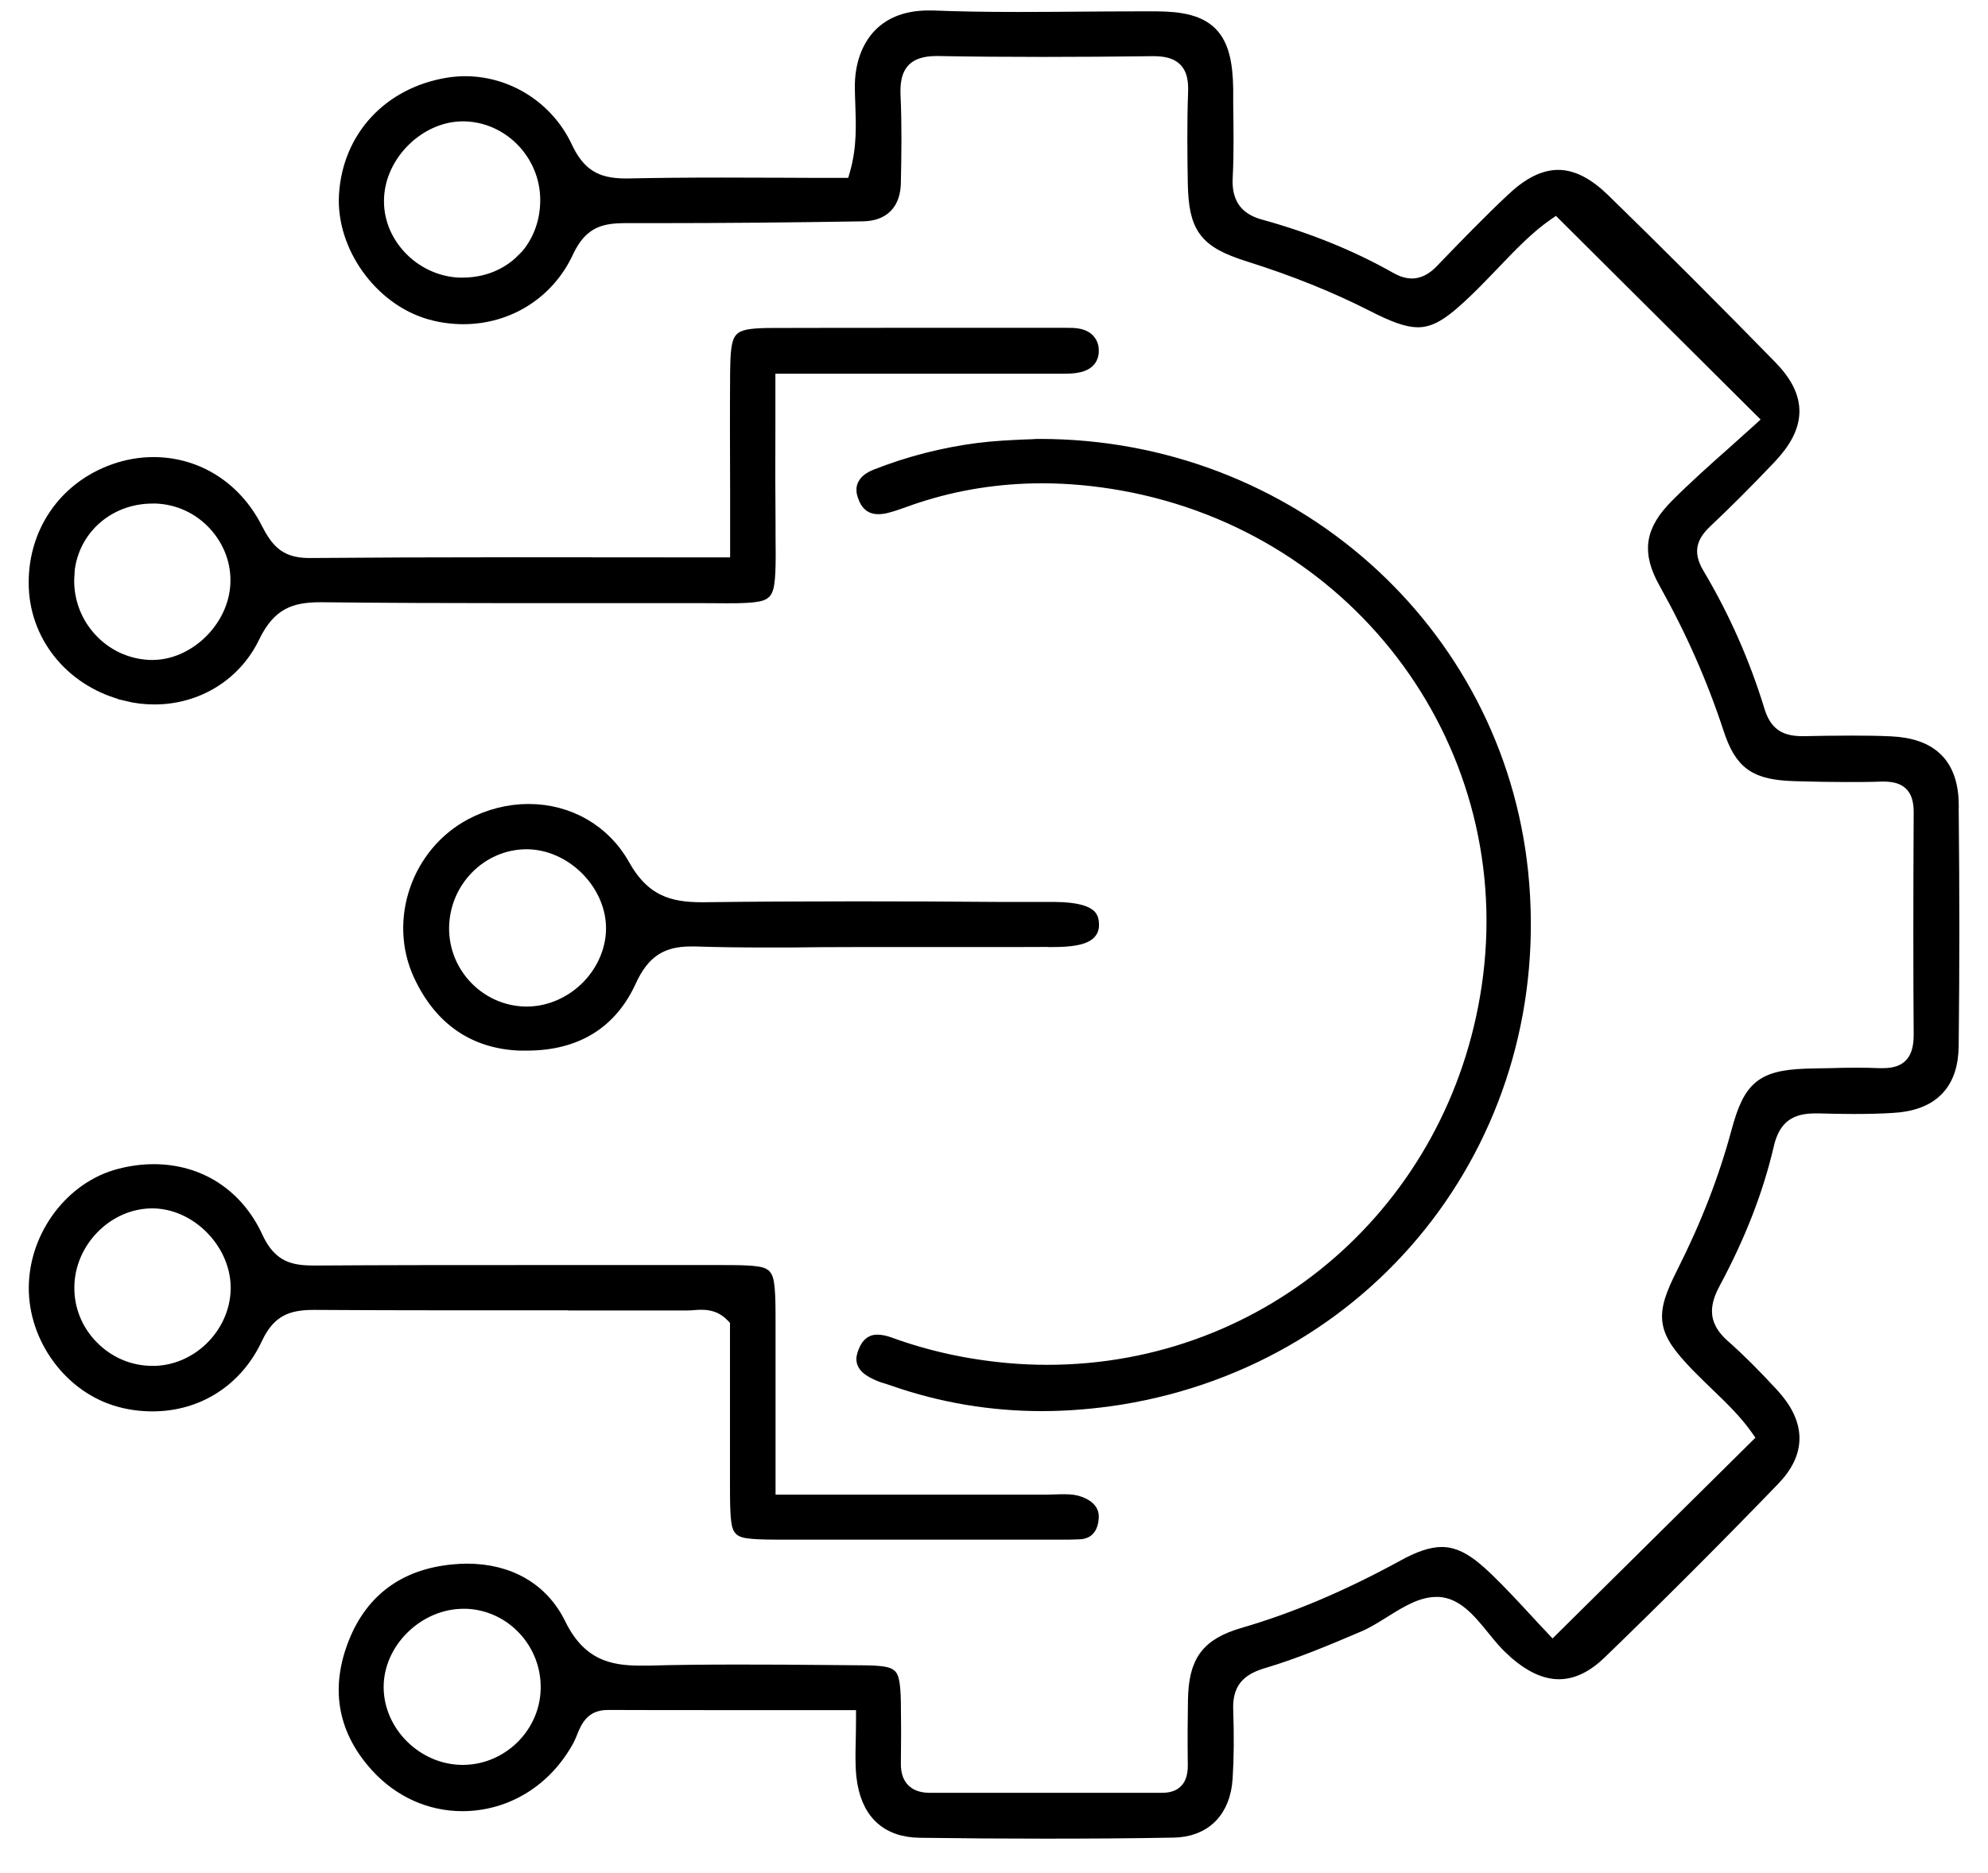
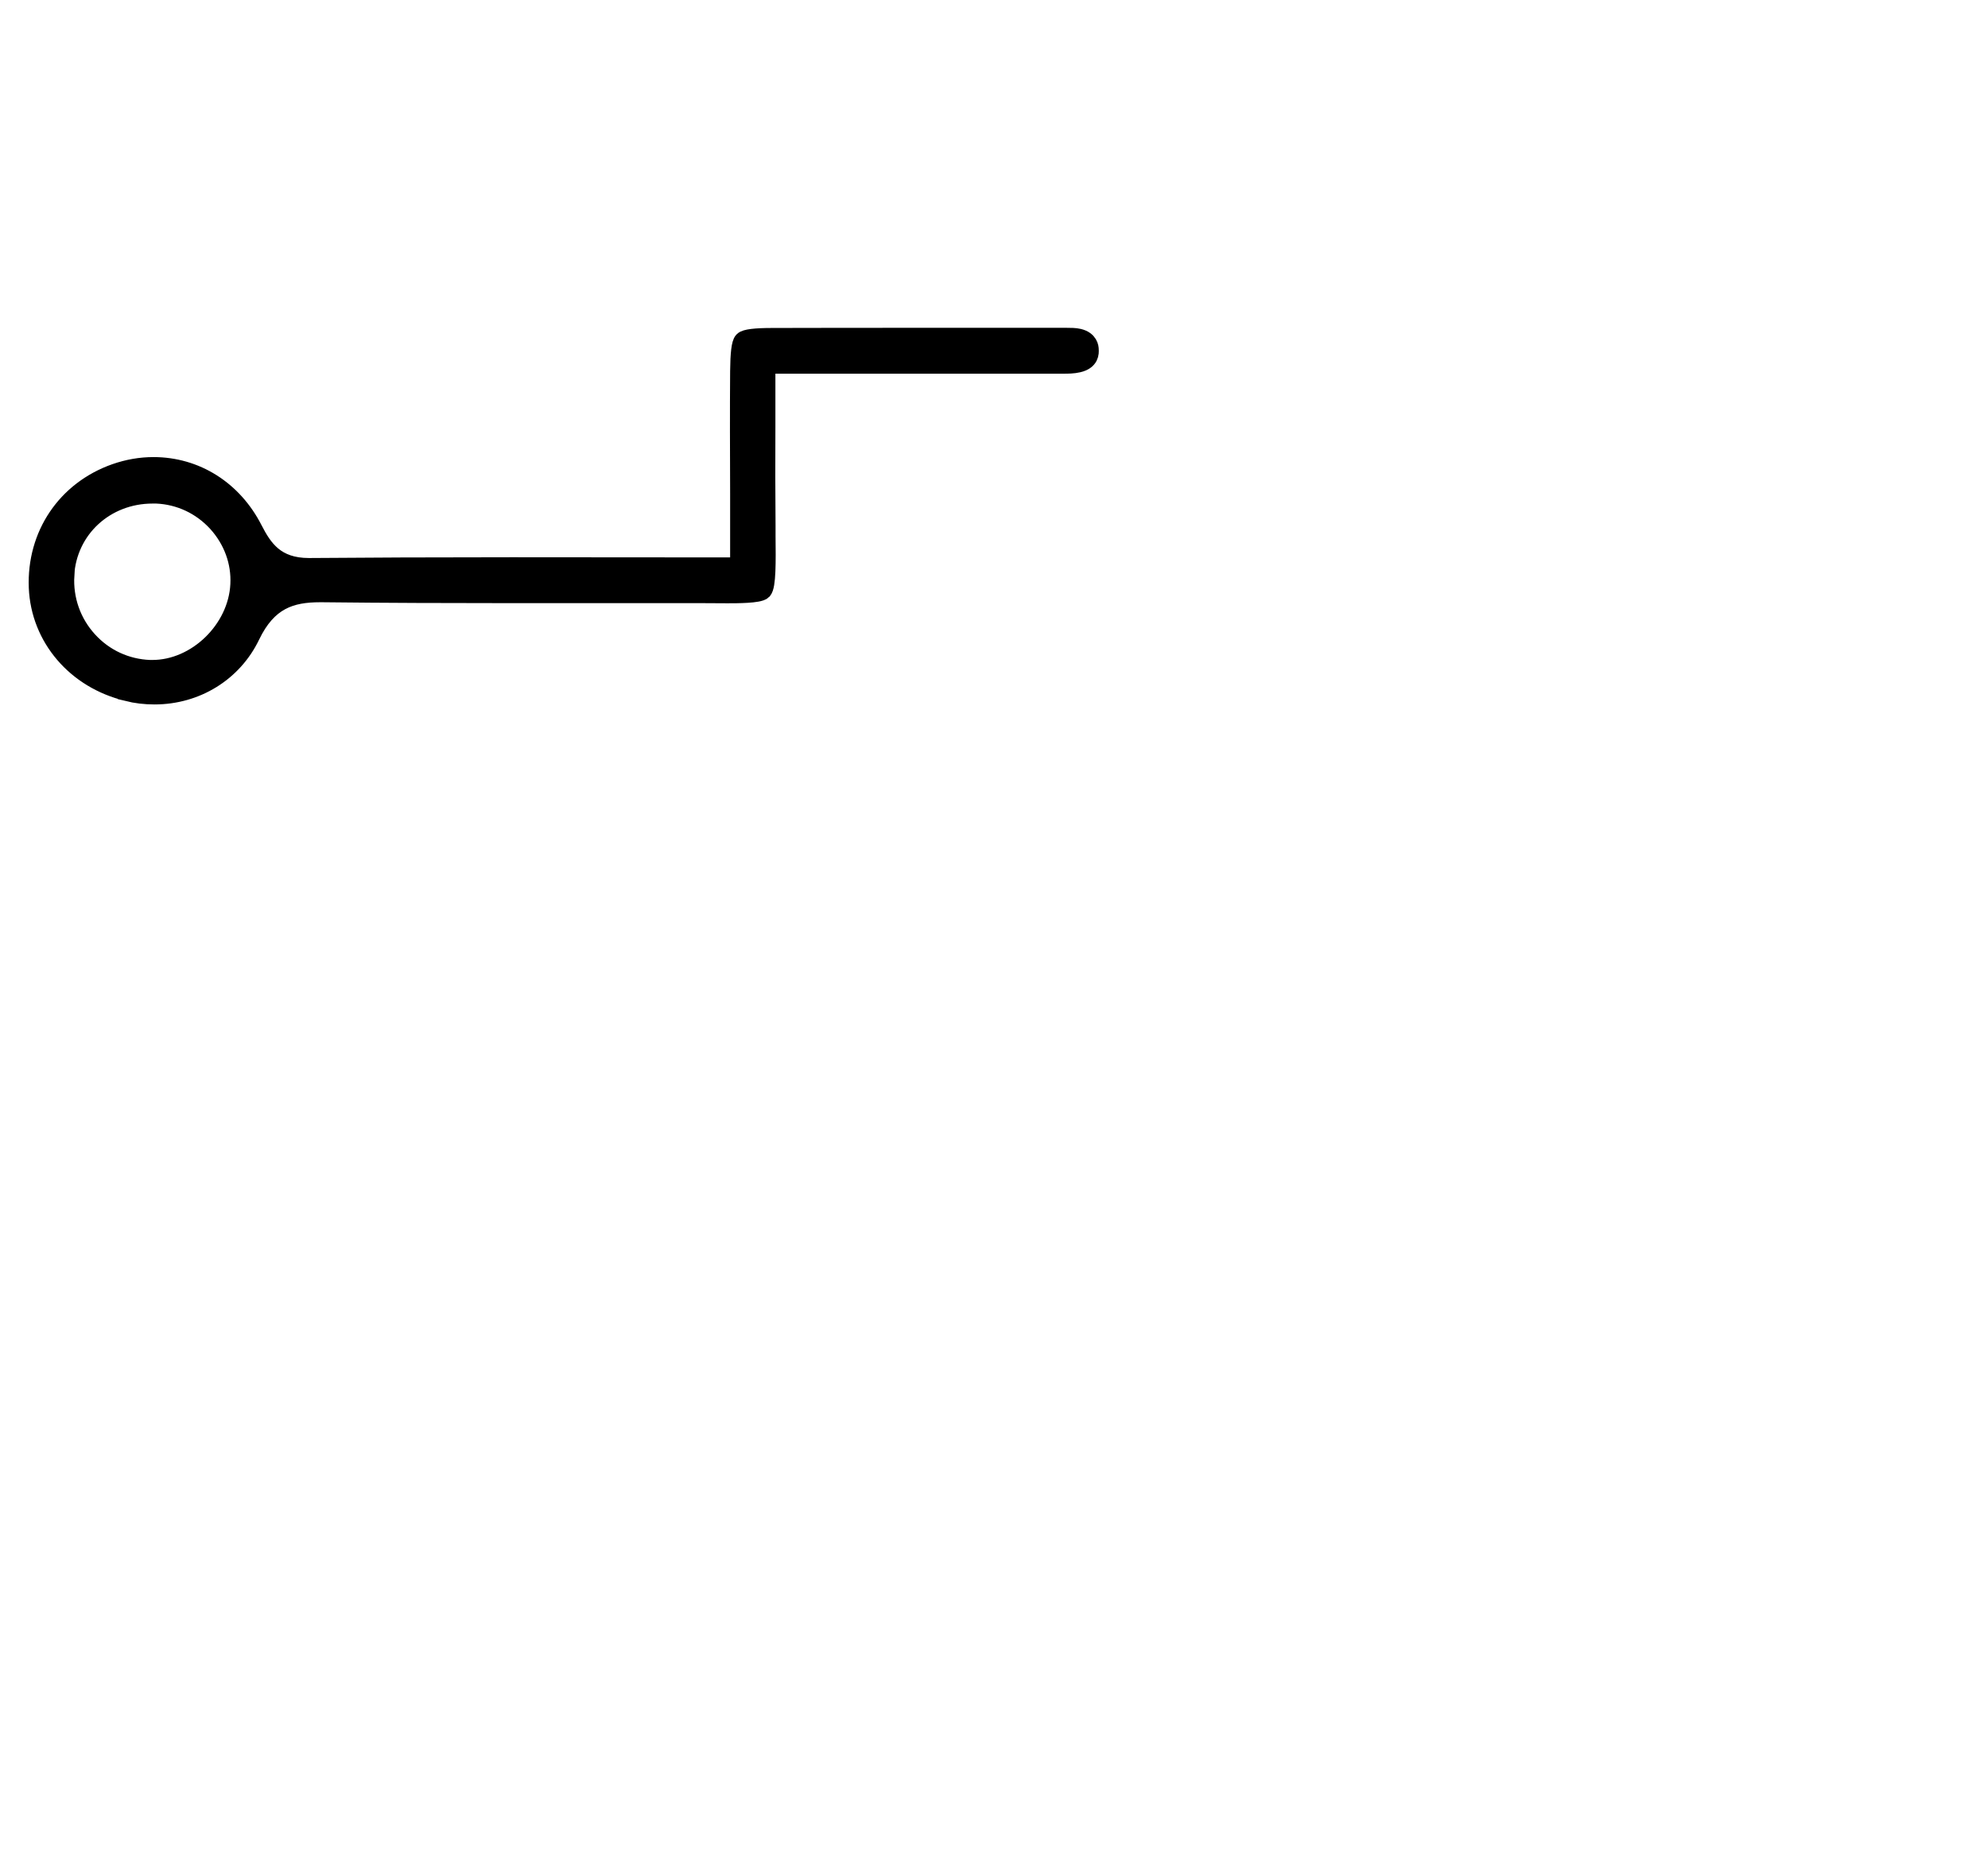
<svg xmlns="http://www.w3.org/2000/svg" width="52" height="49" viewBox="0 0 52 49" fill="none">
-   <path d="M50.986 21.073C50.979 20.056 50.488 19.561 49.444 19.515C49.131 19.5 48.799 19.496 48.42 19.496C48.006 19.496 47.596 19.503 47.183 19.511H47.133C46.487 19.511 46.097 19.225 45.911 18.607C45.532 17.37 45.007 16.179 44.342 15.062C44.017 14.517 44.087 14.042 44.547 13.605C45.084 13.098 45.633 12.55 46.228 11.923C47.005 11.108 47.013 10.427 46.255 9.65C44.798 8.158 43.333 6.69 41.891 5.286C41.481 4.888 41.11 4.695 40.758 4.695C40.407 4.695 40.032 4.884 39.618 5.275C39 5.855 38.397 6.481 37.813 7.084L37.774 7.126C37.678 7.227 37.376 7.536 36.932 7.536C36.735 7.536 36.534 7.478 36.321 7.358C35.312 6.786 34.176 6.326 32.943 5.986C31.942 5.712 31.98 4.873 31.996 4.598C32.026 3.984 32.015 3.346 32.007 2.731V2.333C31.988 0.973 31.582 0.555 30.26 0.547C30.109 0.547 29.962 0.547 29.812 0.547C29.282 0.547 28.756 0.551 28.227 0.555C27.697 0.559 27.164 0.563 26.634 0.563C25.768 0.563 25.057 0.551 24.4 0.524C24.361 0.524 24.323 0.524 24.284 0.524C23.77 0.524 23.36 0.671 23.074 0.961C22.769 1.27 22.603 1.746 22.61 2.298C22.61 2.438 22.618 2.577 22.622 2.716C22.641 3.265 22.668 3.887 22.471 4.571L22.375 4.904H22.03C21.501 4.904 20.975 4.904 20.446 4.9C19.92 4.9 19.394 4.896 18.869 4.896C17.918 4.896 17.148 4.904 16.441 4.919H16.352C15.544 4.919 15.073 4.618 14.729 3.883C14.261 2.886 13.256 2.244 12.166 2.244C12.019 2.244 11.876 2.256 11.733 2.279C10.229 2.526 9.201 3.64 9.116 5.112C9.043 6.403 10.005 7.749 11.261 8.112C11.544 8.193 11.83 8.232 12.12 8.232C13.268 8.232 14.277 7.59 14.756 6.562C15.173 5.661 15.78 5.588 16.387 5.588C16.387 5.588 16.967 5.588 17.257 5.588C18.93 5.588 20.666 5.572 22.564 5.541C23.056 5.534 23.306 5.279 23.314 4.776C23.329 4.046 23.341 3.272 23.306 2.515C23.294 2.233 23.306 1.823 23.584 1.533C23.789 1.32 24.087 1.216 24.493 1.216H24.535C25.417 1.232 26.337 1.239 27.276 1.239C28.215 1.239 29.143 1.232 30.132 1.22H30.171C30.426 1.22 30.793 1.251 31.056 1.521C31.319 1.792 31.335 2.159 31.327 2.41C31.296 3.253 31.308 4.084 31.319 4.788C31.342 5.928 31.582 6.249 32.676 6.597C33.901 6.983 34.96 7.412 35.919 7.899C36.491 8.193 36.831 8.313 37.09 8.313C37.407 8.313 37.72 8.116 38.327 7.528C38.551 7.312 38.776 7.076 38.992 6.852C39.44 6.384 39.9 5.897 40.414 5.541L40.728 5.325L46.414 10.984L46.058 11.309C45.845 11.502 45.625 11.699 45.405 11.896C44.906 12.337 44.396 12.793 43.917 13.272C43.271 13.922 43.194 14.428 43.63 15.209C44.334 16.469 44.887 17.721 45.32 19.04C45.61 19.921 45.946 20.157 46.943 20.188C47.438 20.203 47.879 20.211 48.296 20.211C48.602 20.211 48.903 20.211 49.208 20.199H49.27C49.606 20.199 49.858 20.284 50.039 20.466C50.221 20.648 50.306 20.903 50.306 21.243C50.294 23.585 50.294 25.387 50.306 27.08C50.306 27.455 50.217 27.729 50.028 27.922C49.842 28.108 49.591 28.197 49.255 28.197C49.22 28.197 49.185 28.197 49.15 28.197C48.961 28.189 48.772 28.185 48.582 28.185C48.343 28.185 48.103 28.189 47.867 28.197C47.732 28.197 47.6 28.204 47.465 28.204C46.143 28.224 45.853 28.44 45.528 29.646C45.196 30.875 44.728 32.085 44.094 33.342C43.53 34.459 43.58 34.76 44.454 35.672C44.616 35.839 44.786 36.001 44.953 36.163C45.327 36.523 45.714 36.894 46.019 37.327L46.243 37.644L40.604 43.226L40.283 42.885C40.144 42.739 40.001 42.584 39.858 42.429C39.533 42.078 39.197 41.714 38.845 41.374C38.37 40.914 38.045 40.725 37.712 40.725C37.461 40.725 37.148 40.829 36.731 41.061C35.281 41.853 33.913 42.433 32.548 42.831C31.636 43.098 31.338 43.5 31.323 44.493C31.315 44.992 31.311 45.537 31.319 46.198C31.319 46.5 31.238 46.739 31.068 46.909C30.905 47.075 30.677 47.157 30.395 47.157C29.56 47.157 28.722 47.157 27.887 47.157C26.7 47.157 25.513 47.157 24.323 47.157C24.006 47.157 23.758 47.064 23.577 46.882C23.399 46.701 23.31 46.449 23.314 46.136C23.322 45.56 23.322 45.038 23.314 44.547C23.306 44.022 23.252 43.917 23.233 43.898C23.209 43.875 23.097 43.821 22.552 43.821L21.663 43.813C20.883 43.805 20.105 43.801 19.325 43.801C18.436 43.801 17.663 43.809 16.955 43.829C16.886 43.829 16.816 43.829 16.75 43.829C15.943 43.829 15.119 43.67 14.562 42.534C14.13 41.648 13.295 41.161 12.212 41.161C12.092 41.161 11.973 41.169 11.849 41.181C10.597 41.301 9.742 41.95 9.317 43.117C8.904 44.246 9.108 45.267 9.924 46.159C10.5 46.789 11.273 47.137 12.092 47.137C13.21 47.137 14.215 46.519 14.779 45.483C14.81 45.425 14.833 45.363 14.86 45.301C14.972 45.019 15.185 44.489 15.904 44.489C16.835 44.493 17.767 44.493 18.71 44.493H22.641V44.95C22.641 45.147 22.637 45.332 22.634 45.51C22.626 45.862 22.618 46.167 22.649 46.461C22.75 47.362 23.225 47.822 24.06 47.833C25.212 47.849 26.279 47.856 27.33 47.856C28.486 47.856 29.614 47.849 30.689 47.829C31.466 47.818 31.942 47.338 31.992 46.519C32.026 45.989 32.03 45.421 32.007 44.733C31.976 43.821 32.564 43.542 33.008 43.407C33.843 43.16 34.636 42.827 35.513 42.453C35.714 42.367 35.923 42.236 36.147 42.097C36.592 41.819 37.052 41.532 37.569 41.532C37.597 41.532 37.624 41.532 37.651 41.532C38.323 41.575 38.745 42.101 39.12 42.561C39.286 42.766 39.44 42.955 39.603 43.098C39.622 43.114 39.641 43.133 39.661 43.152L39.688 43.179C40.074 43.516 40.441 43.685 40.778 43.685C41.114 43.685 41.458 43.519 41.81 43.175C43.317 41.718 44.84 40.195 46.332 38.649C46.99 37.969 46.982 37.277 46.298 36.535C45.826 36.024 45.424 35.622 45.034 35.278C44.295 34.629 44.523 33.972 44.755 33.535C45.424 32.29 45.88 31.111 46.155 29.932C46.371 28.989 47.024 28.881 47.492 28.881C47.523 28.881 47.554 28.881 47.585 28.881C47.879 28.889 48.176 28.896 48.474 28.896C48.841 28.896 49.177 28.889 49.494 28.869C50.484 28.815 50.971 28.324 50.983 27.37C51.006 25.383 51.006 23.326 50.983 21.081L50.986 21.073ZM13.728 6.863C13.31 7.281 12.734 7.513 12.104 7.513C12.069 7.513 12.034 7.513 12.004 7.513C11.401 7.49 10.813 7.215 10.396 6.763C9.982 6.315 9.769 5.75 9.796 5.167C9.847 3.972 10.925 2.925 12.108 2.925H12.143C13.376 2.948 14.381 3.984 14.381 5.236C14.381 5.866 14.149 6.446 13.731 6.867L13.728 6.863ZM12.104 46.426H12.069C10.829 46.407 9.785 45.359 9.785 44.138C9.785 42.912 10.879 41.842 12.123 41.842C12.15 41.842 12.178 41.842 12.205 41.842C13.445 41.888 14.427 42.947 14.392 44.203C14.361 45.429 13.333 46.426 12.104 46.426Z" fill="black" stroke="black" stroke-width="0.5" />
-   <path d="M23.016 35.889C23.093 35.924 23.175 35.947 23.252 35.97C23.306 35.986 23.36 36.005 23.414 36.024C24.644 36.453 25.935 36.67 27.253 36.67C27.922 36.67 28.61 36.612 29.294 36.504C35.931 35.425 40.411 29.546 39.723 22.831C39.069 16.508 33.685 11.734 27.199 11.734H27.137C27.036 11.742 26.92 11.745 26.789 11.749C26.445 11.765 26.016 11.784 25.595 11.838C24.694 11.954 23.801 12.182 22.947 12.519C22.587 12.662 22.641 12.835 22.676 12.94C22.753 13.18 22.862 13.203 22.978 13.203C23.043 13.203 23.125 13.191 23.213 13.164C23.36 13.125 23.503 13.071 23.658 13.017C23.755 12.982 23.851 12.948 23.948 12.917C25.007 12.569 26.12 12.395 27.261 12.395C27.952 12.395 28.664 12.461 29.375 12.588C35.703 13.725 39.935 19.542 39.004 25.831C38.138 31.699 33.252 35.959 27.392 35.959C27.04 35.959 26.688 35.943 26.337 35.912C25.235 35.812 24.215 35.587 23.221 35.224C23.121 35.189 23.028 35.17 22.954 35.17C22.881 35.17 22.777 35.17 22.688 35.406C22.63 35.564 22.579 35.7 23.016 35.889Z" fill="black" stroke="black" stroke-width="0.5" />
-   <path d="M14.968 34.037C15.97 34.037 16.971 34.037 17.972 34.037C18.018 34.037 18.069 34.033 18.119 34.03C18.196 34.022 18.273 34.018 18.351 34.018C18.698 34.018 18.981 34.134 19.213 34.374L19.344 34.509V38.753C19.344 39.302 19.344 39.866 19.425 39.955C19.514 40.033 20.075 40.033 20.569 40.033H22.038C23.836 40.033 27.751 40.033 27.751 40.033C27.906 40.033 28.061 40.033 28.215 40.025C28.323 40.021 28.47 40.013 28.49 39.704C28.494 39.635 28.501 39.507 28.215 39.399C28.115 39.36 28.003 39.345 27.84 39.345C27.767 39.345 27.697 39.345 27.624 39.349C27.539 39.349 27.458 39.356 27.361 39.356C26.217 39.356 25.073 39.356 23.913 39.356H20.036V37.493C20.036 36.473 20.036 35.498 20.036 34.528C20.036 34.153 20.036 33.527 19.947 33.434C19.866 33.349 19.263 33.349 18.907 33.349C18.907 33.349 14.632 33.349 13.616 33.349C11.834 33.349 10.052 33.349 8.266 33.361H8.231C7.647 33.361 7.04 33.288 6.635 32.406C6.136 31.328 5.181 30.709 4.018 30.709C3.735 30.709 3.449 30.748 3.163 30.821C1.938 31.131 1.01 32.364 1.003 33.686C0.995 34.996 1.919 36.233 3.148 36.565C3.426 36.643 3.712 36.677 3.991 36.677C5.146 36.677 6.128 36.044 6.623 34.984C6.994 34.188 7.527 34.022 8.208 34.022H8.243C9.978 34.033 11.733 34.033 13.244 34.033H14.964L14.968 34.037ZM4.072 35.986C4.041 35.986 4.01 35.986 3.983 35.986C3.372 35.986 2.796 35.742 2.359 35.301C1.923 34.861 1.687 34.281 1.695 33.67C1.706 32.433 2.746 31.378 3.96 31.366H3.983C5.17 31.366 6.244 32.422 6.283 33.628C6.321 34.857 5.309 35.939 4.076 35.986H4.072Z" fill="black" stroke="black" stroke-width="0.5" />
  <path d="M3.33 18.096C3.562 18.154 3.801 18.181 4.041 18.181C5.127 18.181 6.09 17.586 6.55 16.631C6.998 15.696 7.605 15.507 8.374 15.507H8.432C10.125 15.526 11.795 15.53 13.059 15.53C13.762 15.53 16.569 15.53 17.268 15.53H18.266L19.027 15.534C19.274 15.534 19.85 15.534 19.943 15.441C20.048 15.333 20.044 14.695 20.036 14.022V13.756C20.028 12.901 20.028 12.047 20.032 11.177V9.527H23.816C25.022 9.527 26.205 9.527 27.392 9.527C27.465 9.527 27.539 9.527 27.612 9.527C27.678 9.527 27.747 9.527 27.813 9.527C27.925 9.527 28.072 9.527 28.2 9.496C28.505 9.426 28.494 9.229 28.49 9.152C28.49 9.094 28.474 8.912 28.215 8.85C28.119 8.827 28.003 8.827 27.902 8.827H27.635H23.986C22.723 8.827 21.462 8.827 20.202 8.831C19.758 8.831 19.503 8.862 19.445 8.924C19.383 8.986 19.352 9.252 19.348 9.712C19.34 10.764 19.344 11.815 19.348 12.905V14.834H18.892C17.949 14.834 14.28 14.83 13.384 14.83C11.25 14.83 9.623 14.838 8.08 14.85C7.199 14.85 6.878 14.359 6.619 13.856C6.093 12.824 5.119 12.209 4.014 12.209C3.681 12.209 3.349 12.267 3.024 12.38C1.737 12.832 0.949 14.003 1.003 15.371C1.057 16.678 1.992 17.772 3.33 18.093V18.096ZM1.691 15.05C1.76 13.837 2.75 12.925 3.991 12.925C4.025 12.925 4.06 12.925 4.095 12.925C4.702 12.952 5.266 13.214 5.684 13.671C6.093 14.123 6.306 14.699 6.275 15.294C6.217 16.481 5.146 17.517 3.987 17.517C3.964 17.517 3.94 17.517 3.917 17.517C3.295 17.493 2.719 17.227 2.298 16.763C1.872 16.295 1.656 15.684 1.695 15.047L1.691 15.05Z" fill="black" stroke="black" stroke-width="0.5" />
-   <path d="M27.55 24.529C28.494 24.525 28.497 24.308 28.497 24.192C28.497 24.069 28.466 24.038 28.451 24.022C28.401 23.972 28.215 23.852 27.574 23.848H26.105C24.876 23.837 23.642 23.833 22.413 23.833C20.898 23.833 19.634 23.84 18.436 23.856H18.351C17.477 23.856 16.781 23.655 16.233 22.673C15.745 21.803 14.845 21.285 13.824 21.285C13.326 21.285 12.819 21.413 12.367 21.653C11.002 22.375 10.415 24.092 11.057 25.476C11.579 26.596 12.429 27.188 13.592 27.238C13.654 27.238 13.716 27.238 13.778 27.238C15.034 27.238 15.915 26.697 16.402 25.63C16.758 24.849 17.257 24.513 18.069 24.513C18.111 24.513 18.15 24.513 18.192 24.513C18.749 24.532 19.352 24.54 20.09 24.54C20.531 24.54 20.975 24.54 21.416 24.532C21.706 24.532 22 24.529 22.29 24.529H25.602C26.252 24.529 26.897 24.529 27.547 24.525L27.55 24.529ZM15.452 25.854C15.003 26.318 14.396 26.585 13.782 26.585H13.739C12.491 26.562 11.486 25.522 11.497 24.273C11.509 23.009 12.525 21.977 13.762 21.97H13.774C14.972 21.97 16.062 23.021 16.101 24.223C16.12 24.811 15.881 25.406 15.448 25.858L15.452 25.854Z" fill="black" stroke="black" stroke-width="0.5" />
</svg>